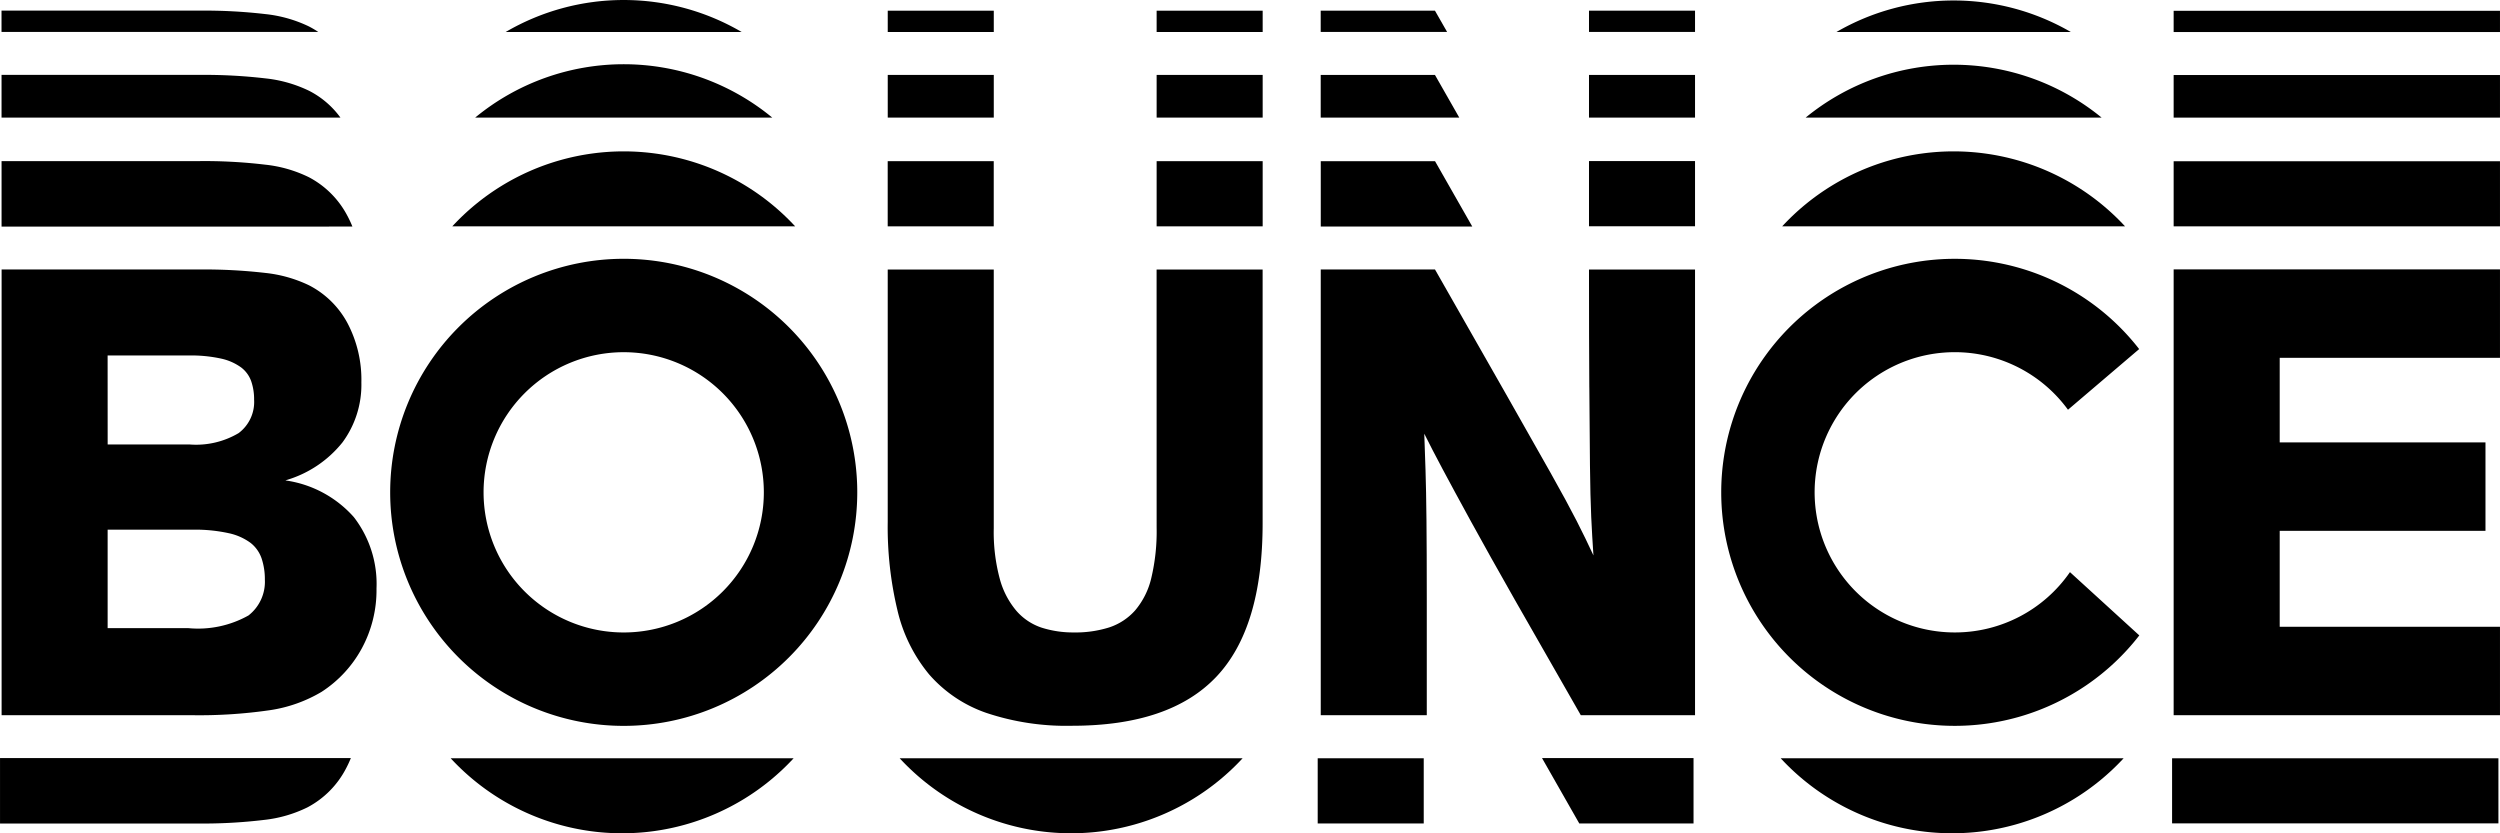
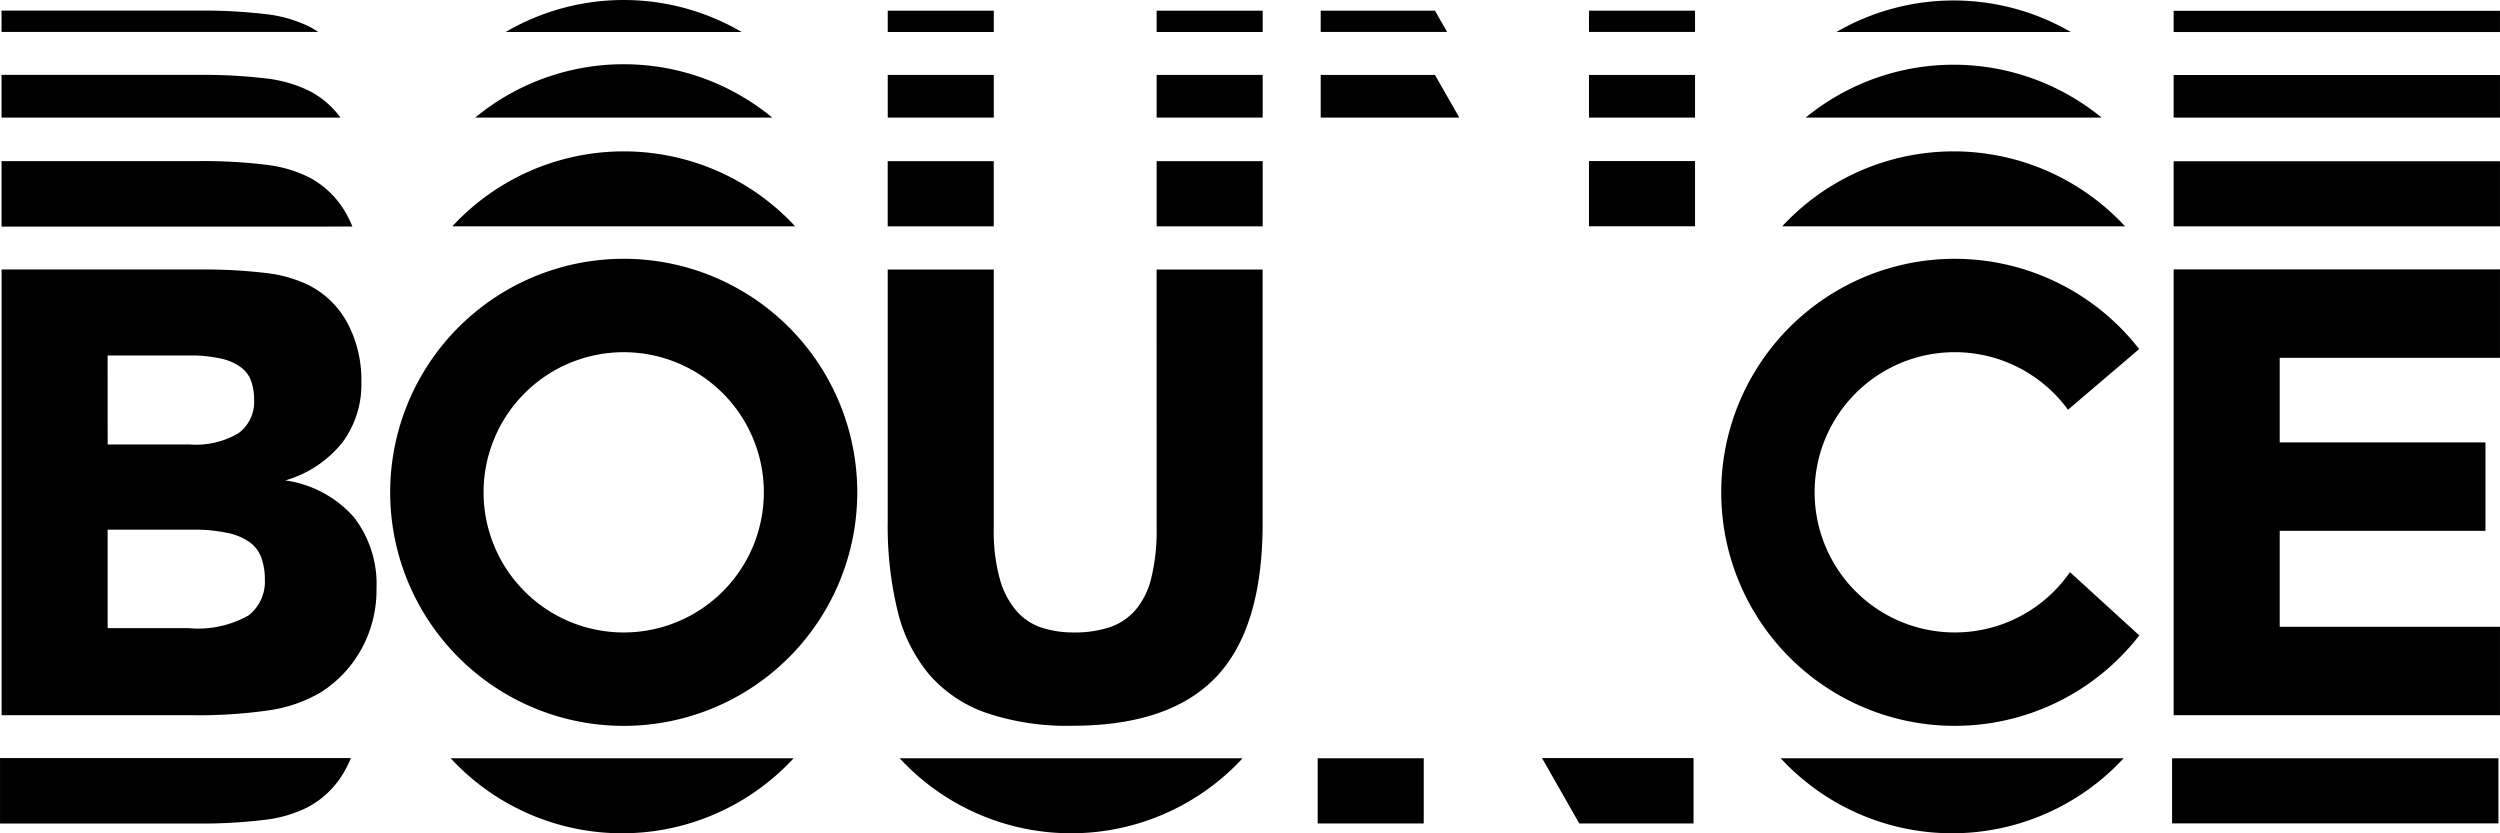
<svg xmlns="http://www.w3.org/2000/svg" width="121.564" height="40.52" viewBox="0 0 121.564 40.52">
  <g id="Group_577" data-name="Group 577" transform="translate(-879.233 -9073.352)">
    <path id="Path_497" data-name="Path 497" d="M475.54,126.778a5.489,5.489,0,0,0,2.762-1.841,4.72,4.72,0,0,0,.921-2.915,5.9,5.9,0,0,0-.675-2.886,4.4,4.4,0,0,0-1.872-1.841,6.481,6.481,0,0,0-2.118-.6,25.828,25.828,0,0,0-3.223-.168h-9.606V138.2h9.238a23.89,23.89,0,0,0,3.822-.246,6.89,6.89,0,0,0,2.5-.89,5.822,5.822,0,0,0,1.948-2.1,5.954,5.954,0,0,0,.722-2.93,5.306,5.306,0,0,0-1.105-3.469,5.457,5.457,0,0,0-3.315-1.78m-8.655-6.076h3.927a6.767,6.767,0,0,1,1.6.153,2.605,2.605,0,0,1,.967.429,1.449,1.449,0,0,1,.49.676,2.677,2.677,0,0,1,.139.89,1.891,1.891,0,0,1-.753,1.626,4.058,4.058,0,0,1-2.378.553h-3.99Zm6.844,12.644a5.008,5.008,0,0,1-2.916.614h-3.927v-4.788H471a7.631,7.631,0,0,1,1.765.169,2.767,2.767,0,0,1,1.073.475,1.632,1.632,0,0,1,.538.768,3.174,3.174,0,0,1,.154,1.012,2.077,2.077,0,0,1-.8,1.75" transform="translate(417.582 8969.929)" />
    <path id="Path_498" data-name="Path 498" d="M505.832,129.081a9.759,9.759,0,0,1-.261,2.455,3.752,3.752,0,0,1-.782,1.565,2.893,2.893,0,0,1-1.26.829,5.429,5.429,0,0,1-1.718.246,5.041,5.041,0,0,1-1.565-.231,2.789,2.789,0,0,1-1.228-.814,4.012,4.012,0,0,1-.814-1.565,8.765,8.765,0,0,1-.292-2.455V116.528h-5.156V128.8a17.425,17.425,0,0,0,.476,4.312,7.582,7.582,0,0,0,1.534,3.1,6.491,6.491,0,0,0,2.777,1.873,12.232,12.232,0,0,0,4.175.629q4.756,0,7.013-2.379t2.255-7.474V116.528h-5.156Z" transform="translate(429.643 8969.929)" />
-     <path id="Path_499" data-name="Path 499" d="M520.978,122.268q.014,2.273.031,3.79t.061,2.5q.046.981.108,1.872-.369-.8-.814-1.673t-1.273-2.347q-.829-1.475-2.164-3.822t-3.454-6.062h-5.555V138.2h5.156v-5.723q0-2.256-.015-3.745t-.046-2.44q-.031-.95-.061-1.78.367.737.89,1.719t1.38,2.547q.858,1.567,2.148,3.837t3.193,5.585h5.555V116.528h-5.156q0,3.468.015,5.74" transform="translate(435.537 8969.929)" />
    <path id="Path_500" data-name="Path 500" d="M533.3,134.322a6.814,6.814,0,1,1,5.5-10.829l3.461-2.95a11.355,11.355,0,1,0,.007,13.923l-3.372-3.077a6.8,6.8,0,0,1-5.6,2.933" transform="translate(440.99 8969.783)" />
    <path id="Path_501" data-name="Path 501" d="M486.691,116.153a11.356,11.356,0,1,0,11.356,11.357,11.356,11.356,0,0,0-11.356-11.357m0,18.17a6.814,6.814,0,1,1,6.813-6.813,6.813,6.813,0,0,1-6.813,6.813" transform="translate(422.871 8969.783)" />
    <path id="Path_502" data-name="Path 502" d="M553.65,133.9H542.939v-4.665h10.006v-4.3H542.939v-4.113H553.65v-4.3H537.782V138.2H553.65Z" transform="translate(447.146 8969.929)" />
    <rect id="Rectangle_984" data-name="Rectangle 984" width="5.156" height="3.169" transform="translate(922.398 9081.189)" />
    <rect id="Rectangle_985" data-name="Rectangle 985" width="5.155" height="3.169" transform="translate(922.4 9081.189)" fill="none" />
    <rect id="Rectangle_986" data-name="Rectangle 986" width="5.156" height="3.169" transform="translate(935.475 9081.189)" />
    <rect id="Rectangle_987" data-name="Rectangle 987" width="5.156" height="3.169" transform="translate(935.475 9081.189)" fill="none" />
-     <path id="Path_503" data-name="Path 503" d="M515.287,115.915c-.5-.886-1.214-2.132-1.812-3.18h-5.556v3.18Z" transform="translate(435.537 8968.454)" />
    <rect id="Rectangle_988" data-name="Rectangle 988" width="7.369" height="3.18" transform="translate(943.455 9081.189)" fill="none" />
    <path id="Path_504" data-name="Path 504" d="M522.467,115.9v-3.169h-5.156q0,1.721,0,3.169Z" transform="translate(439.188 8968.454)" />
    <rect id="Rectangle_989" data-name="Rectangle 989" width="5.156" height="3.169" transform="translate(956.498 9081.189)" fill="none" />
    <rect id="Rectangle_990" data-name="Rectangle 990" width="15.868" height="3.165" transform="translate(984.928 9081.193)" />
    <rect id="Rectangle_991" data-name="Rectangle 991" width="15.868" height="3.165" transform="translate(984.928 9081.193)" fill="none" />
    <path id="Path_505" data-name="Path 505" d="M478.789,115.916a5.26,5.26,0,0,0-.24-.515,4.448,4.448,0,0,0-1.873-1.883,6.323,6.323,0,0,0-2.118-.611,24.881,24.881,0,0,0-3.222-.174h-9.607v3.183Z" transform="translate(417.58 8968.453)" />
    <rect id="Rectangle_992" data-name="Rectangle 992" width="17.061" height="3.183" transform="translate(879.309 9081.187)" fill="none" />
    <path id="Path_506" data-name="Path 506" d="M494.184,116.038a11.354,11.354,0,0,0-16.674,0Z" transform="translate(423.715 8968.321)" />
    <rect id="Rectangle_993" data-name="Rectangle 993" width="16.675" height="3.647" transform="translate(901.225 9080.712)" fill="none" />
    <path id="Path_507" data-name="Path 507" d="M540.75,116.038a11.354,11.354,0,0,0-16.674,0Z" transform="translate(441.816 8968.321)" />
    <rect id="Rectangle_994" data-name="Rectangle 994" width="16.676" height="3.647" transform="translate(965.891 9080.712)" fill="none" />
    <path id="Path_508" data-name="Path 508" d="M515.665,133.634c.5.886,1.215,2.132,1.812,3.18h5.556v-3.18Z" transform="translate(438.549 8976.579)" />
    <rect id="Rectangle_995" data-name="Rectangle 995" width="7.369" height="3.18" transform="translate(954.213 9110.213)" fill="none" />
    <path id="Path_509" data-name="Path 509" d="M512.967,133.641v3.169h-5.156q0-1.721,0-3.169Z" transform="translate(435.496 8976.582)" />
    <rect id="Rectangle_996" data-name="Rectangle 996" width="5.156" height="3.169" transform="translate(943.307 9110.223)" fill="none" />
    <rect id="Rectangle_997" data-name="Rectangle 997" width="15.868" height="3.165" transform="translate(984.852 9110.224)" />
    <rect id="Rectangle_998" data-name="Rectangle 998" width="15.866" height="3.165" transform="translate(984.854 9110.224)" fill="none" />
    <path id="Path_510" data-name="Path 510" d="M478.735,133.634a5.282,5.282,0,0,1-.24.515,4.449,4.449,0,0,1-1.873,1.883,6.323,6.323,0,0,1-2.118.611,24.882,24.882,0,0,1-3.222.174h-9.607v-3.183Z" transform="translate(417.559 8976.579)" />
    <rect id="Rectangle_999" data-name="Rectangle 999" width="17.059" height="3.183" transform="translate(879.234 9110.213)" fill="none" />
    <path id="Path_511" data-name="Path 511" d="M494.13,133.642a11.354,11.354,0,0,1-16.675,0Z" transform="translate(423.693 8976.582)" />
    <rect id="Rectangle_1000" data-name="Rectangle 1000" width="16.675" height="3.647" transform="translate(901.148 9110.224)" fill="none" />
    <path id="Path_512" data-name="Path 512" d="M509.85,133.642a11.354,11.354,0,0,1-16.674,0Z" transform="translate(429.805 8976.582)" />
    <rect id="Rectangle_1001" data-name="Rectangle 1001" width="16.675" height="3.647" transform="translate(922.98 9110.224)" fill="none" />
    <path id="Path_513" data-name="Path 513" d="M540.7,133.642a11.354,11.354,0,0,1-16.674,0Z" transform="translate(441.795 8976.582)" />
    <rect id="Rectangle_1002" data-name="Rectangle 1002" width="16.675" height="3.647" transform="translate(965.816 9110.224)" fill="none" />
    <path id="Path_514" data-name="Path 514" d="M478.207,111.79a4.305,4.305,0,0,0-1.532-1.307,6.412,6.412,0,0,0-2.118-.6,25.5,25.5,0,0,0-3.222-.169h-9.607v2.075Z" transform="translate(417.58 8967.28)" />
    <path id="Path_515" data-name="Path 515" d="M492.758,111.936a11.349,11.349,0,0,0-14.447,0Z" transform="translate(424.027 8967.135)" />
    <rect id="Rectangle_1003" data-name="Rectangle 1003" width="5.156" height="2.075" transform="translate(922.4 9076.995)" />
    <rect id="Rectangle_1004" data-name="Rectangle 1004" width="5.156" height="2.075" transform="translate(935.475 9076.995)" />
-     <path id="Path_516" data-name="Path 516" d="M514.656,111.79q-.558-.979-1.183-2.075h-5.555v2.075Z" transform="translate(435.535 8967.28)" />
+     <path id="Path_516" data-name="Path 516" d="M514.656,111.79q-.558-.979-1.183-2.075h-5.555v2.075" transform="translate(435.535 8967.28)" />
    <path id="Path_517" data-name="Path 517" d="M522.467,111.79v-2.075h-5.156c0,.732,0,1.422,0,2.075Z" transform="translate(439.188 8967.28)" />
    <path id="Path_518" data-name="Path 518" d="M539.289,111.929a11.354,11.354,0,0,0-14.393,0Z" transform="translate(442.137 8967.142)" />
    <rect id="Rectangle_1005" data-name="Rectangle 1005" width="15.868" height="2.071" transform="translate(984.928 9077)" />
    <rect id="Rectangle_1006" data-name="Rectangle 1006" width="121.486" height="2.596" transform="translate(879.309 9076.475)" fill="none" />
    <path id="Path_519" data-name="Path 519" d="M477.13,108.5a4.615,4.615,0,0,0-.456-.269,6.446,6.446,0,0,0-2.118-.6,25.539,25.539,0,0,0-3.222-.168h-9.607V108.5Z" transform="translate(417.58 8966.406)" />
    <path id="Path_520" data-name="Path 520" d="M490.858,108.648a11.359,11.359,0,0,0-11.479,0Z" transform="translate(424.441 8966.261)" />
    <rect id="Rectangle_1007" data-name="Rectangle 1007" width="5.156" height="1.036" transform="translate(922.4 9073.872)" />
    <rect id="Rectangle_1008" data-name="Rectangle 1008" width="5.156" height="1.036" transform="translate(935.475 9073.872)" />
    <path id="Path_521" data-name="Path 521" d="M514.065,108.5l-.592-1.036h-5.555V108.5Z" transform="translate(435.535 8966.406)" />
    <path id="Path_522" data-name="Path 522" d="M522.467,108.5v-1.036h-5.156V108.5Z" transform="translate(439.188 8966.406)" />
    <path id="Path_523" data-name="Path 523" d="M537.375,108.642a11.359,11.359,0,0,0-11.4,0Z" transform="translate(442.555 8966.267)" />
    <rect id="Rectangle_1009" data-name="Rectangle 1009" width="15.868" height="1.033" transform="translate(984.928 9073.877)" />
    <rect id="Rectangle_1010" data-name="Rectangle 1010" width="121.486" height="1.557" transform="translate(879.309 9073.352)" fill="none" />
  </g>
</svg>